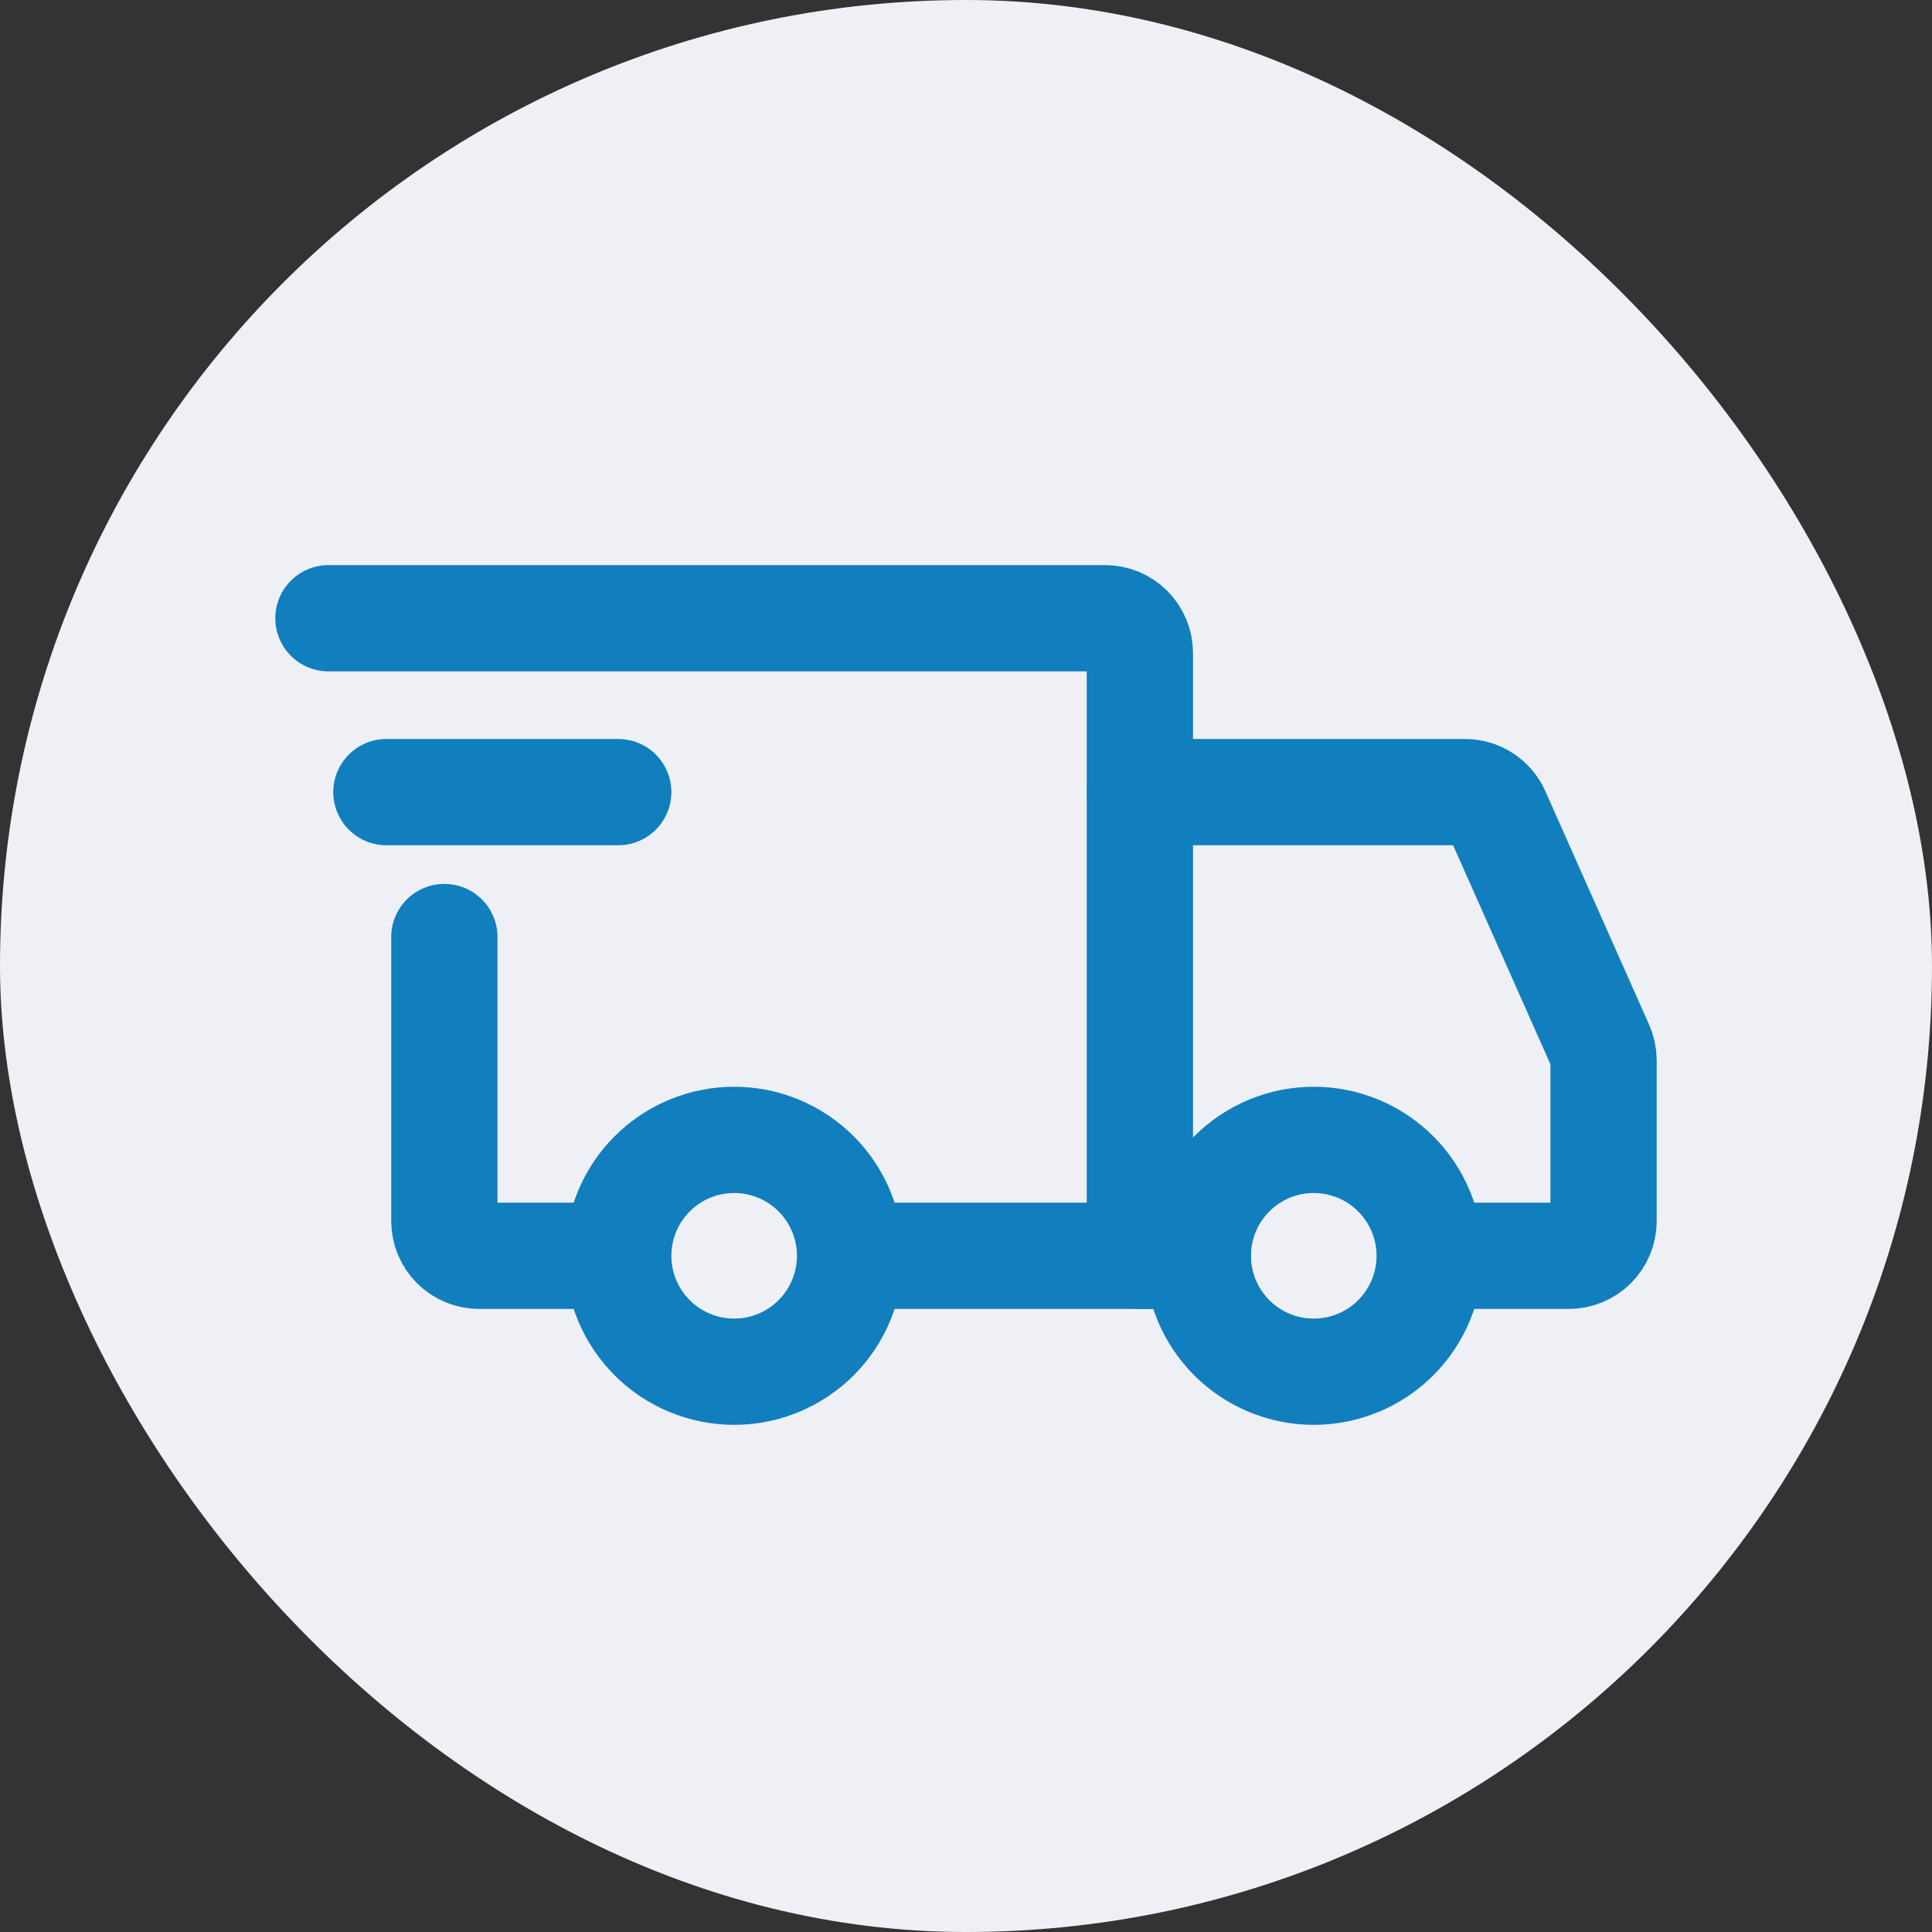
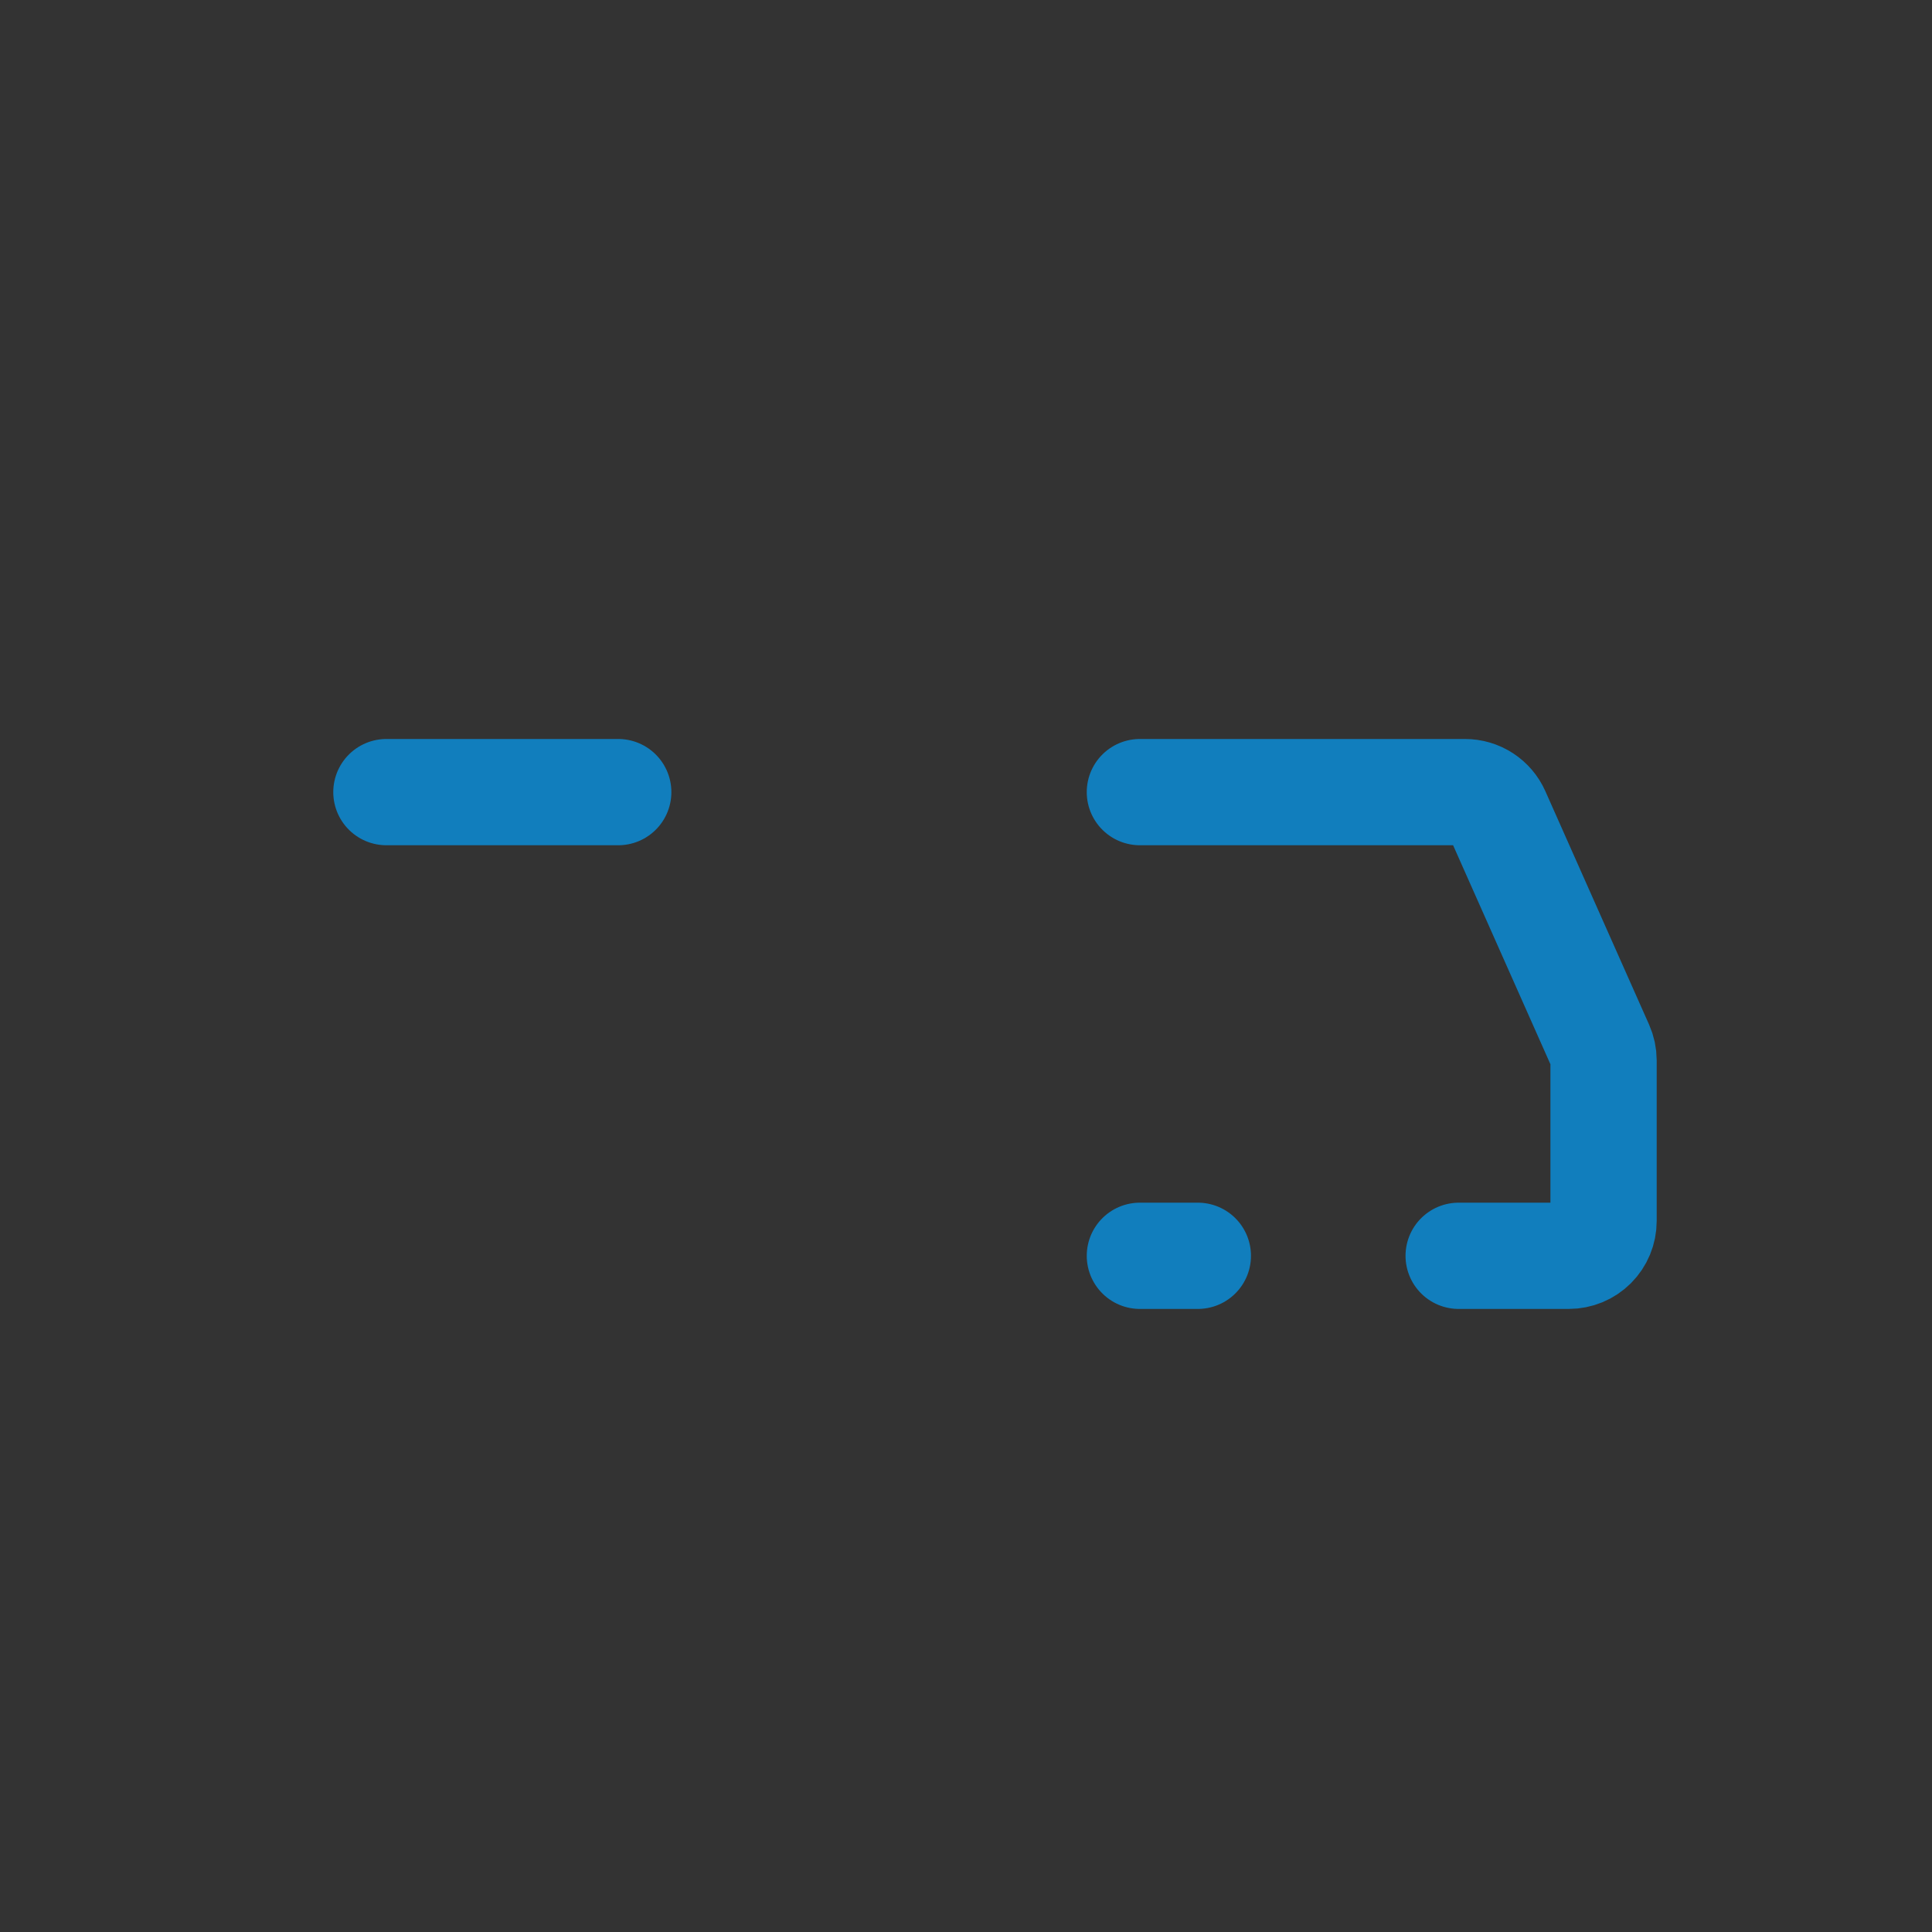
<svg xmlns="http://www.w3.org/2000/svg" fill="none" viewBox="0 0 200 200" height="200" width="200">
  <rect x="0" y="0" width="200" height="200" fill="#333333" stroke="none" />
-   <rect fill="#EEF0F6" rx="100" height="200" width="200" />
-   <path stroke-linejoin="round" stroke-linecap="round" stroke-miterlimit="1.5" stroke-width="11" stroke="#117EBD" d="M76 142C79.183 142 82.235 140.736 84.485 138.485C86.736 136.235 88 133.183 88 130C88 126.817 86.736 123.765 84.485 121.515C82.235 119.264 79.183 118 76 118C72.817 118 69.765 119.264 67.515 121.515C65.264 123.765 64 126.817 64 130C64 133.183 65.264 136.235 67.515 138.485C69.765 140.736 72.817 142 76 142ZM136 142C139.183 142 142.235 140.736 144.485 138.485C146.736 136.235 148 133.183 148 130C148 126.817 146.736 123.765 144.485 121.515C142.235 119.264 139.183 118 136 118C132.817 118 129.765 119.264 127.515 121.515C125.264 123.765 124 126.817 124 130C124 133.183 125.264 136.235 127.515 138.485C129.765 140.736 132.817 142 136 142Z" />
-   <path stroke-linecap="round" stroke-width="11" stroke="#117EBD" d="M88.3 130H118V67.6C118 66.645 117.621 65.73 116.946 65.054C116.27 64.379 115.355 64 114.4 64H34M61.9 130H49.6C49.127 130 48.659 129.907 48.222 129.726C47.786 129.545 47.389 129.28 47.054 128.946C46.72 128.611 46.455 128.214 46.274 127.778C46.093 127.341 46 126.873 46 126.4V97" />
  <path stroke-linejoin="round" stroke-linecap="round" stroke-width="11" stroke="#117EBD" d="M40 82H64" />
  <path stroke-linecap="round" stroke-width="11" stroke="#117EBD" d="M118 82H151.66C152.356 82 153.037 82.202 153.62 82.581C154.204 82.96 154.665 83.5 154.948 84.136L165.688 108.304C165.893 108.763 165.999 109.26 166 109.762V126.4C166 126.873 165.907 127.341 165.726 127.778C165.545 128.214 165.28 128.611 164.946 128.946C164.611 129.28 164.214 129.545 163.778 129.726C163.341 129.907 162.873 130 162.4 130H151M118 130H124" />
</svg>